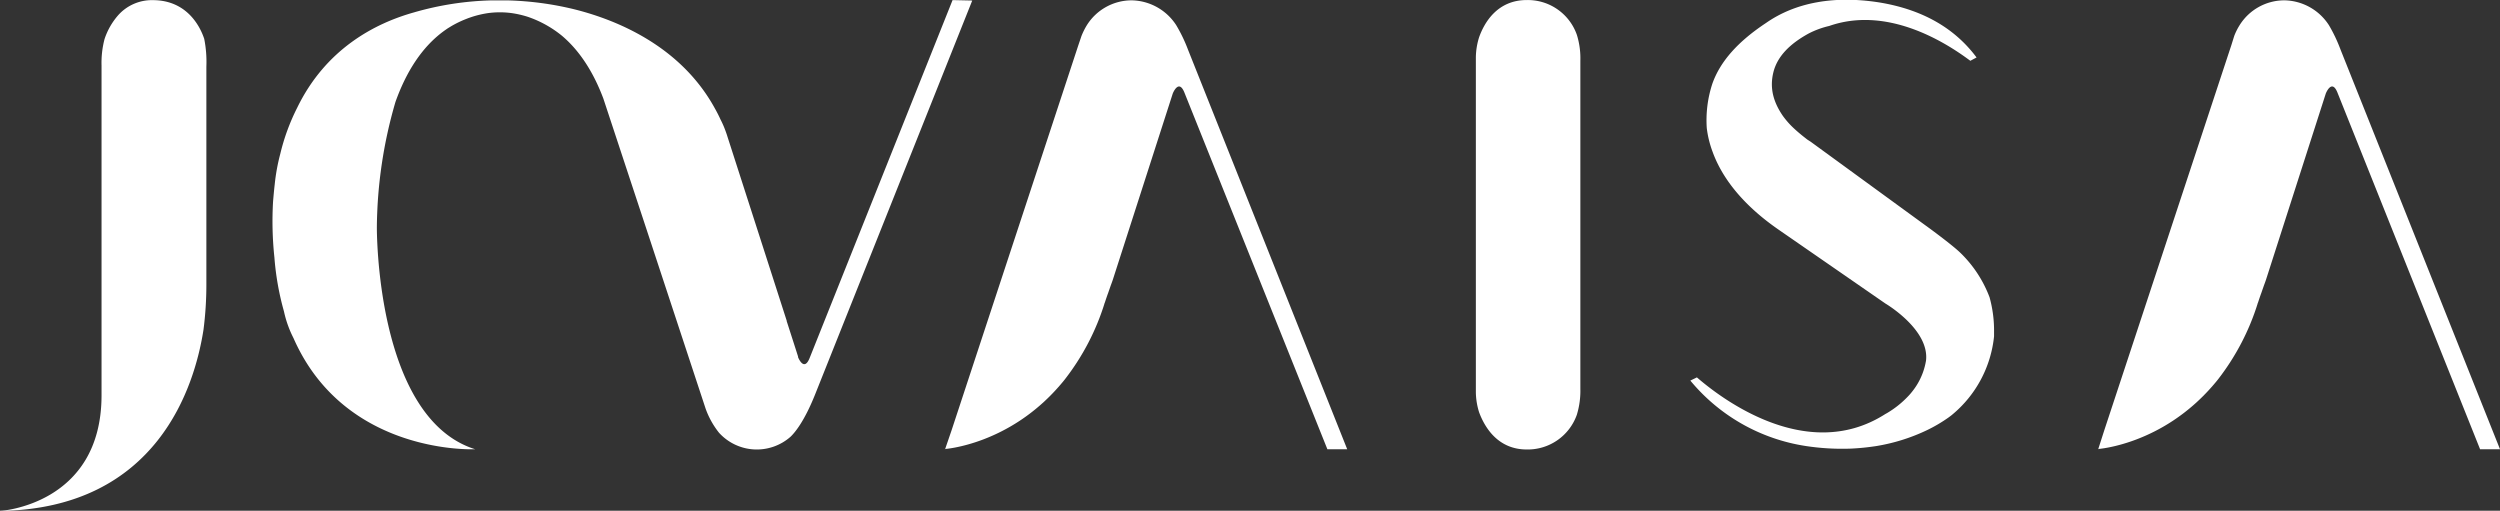
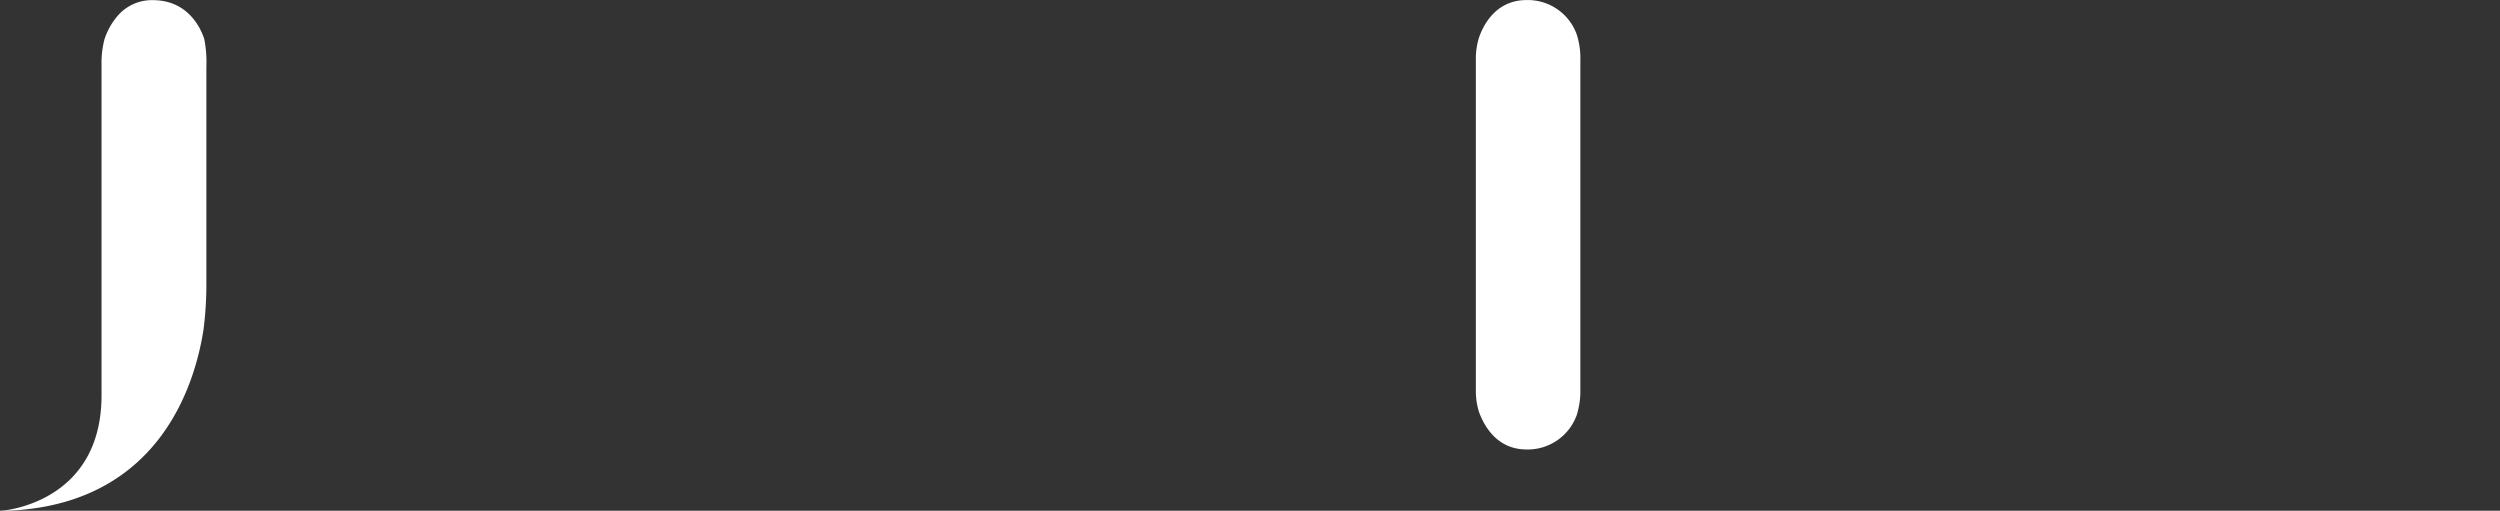
<svg xmlns="http://www.w3.org/2000/svg" id="Layer_1" data-name="Layer 1" viewBox="0 0 524.66 107.19">
  <rect x="0" y="0" width="524.66" height="107.19" fill="#333333" stroke="none" />
  <defs>
    <style>.cls-1{fill:#fff;}</style>
  </defs>
  <title>logo-light</title>
  <g id="Layer_2" data-name="Layer 2">
    <path class="cls-1" d="M50,87.6V41.78a25,25,0,0,0-.45-5.86c-1-3-3.9-8.12-10.8-8.12A9.47,9.47,0,0,0,31.46,31a14.45,14.45,0,0,0-2.84,5A19.8,19.8,0,0,0,28,41.55v69.16C28,133.77,6.69,135,6.69,135c33.11-.5,40.88-26.27,42.71-38.06A74.54,74.54,0,0,0,50,87.6Z" transform="translate(-6.69 -27.77)" />
  </g>
  <g id="Layer_7" data-name="Layer 7">
-     <path class="cls-1" d="M204.19,124.64Z" transform="translate(-6.69 -27.77)" />
-     <path class="cls-1" d="M206.6,27.79l-30,75.12c-1.2,3-2.43-.19-2.43-.19l0-.14c-.37-1.17-1.24-3.87-2.38-7.41v-.09c-4.31-13.41-12.43-38.62-12.43-38.62s-.14-.49-.45-1.32a19.66,19.66,0,0,0-1-2.27h0c-.31-.69-.65-1.36-1-2l-.13-.23c-7.18-13.23-20.7-18.71-29.61-20.93h0a66.12,66.12,0,0,0-14-1.86H109.9a63.84,63.84,0,0,0-16.36,2.53c-8.25,2.32-18.5,7.69-24.48,20a44.09,44.09,0,0,0-3.55,9.68h0a41.3,41.3,0,0,0-1.17,6.43C64.19,67.76,64.09,69,64,70a71.66,71.66,0,0,0,.28,11.81,57.81,57.81,0,0,0,2,11.3h0a22.9,22.9,0,0,0,2,5.61c10.85,24.68,38.13,23.33,38.13,23.33-21-6.59-20.63-46.71-20.63-46.71a96.28,96.28,0,0,1,3.9-26.17c2.14-6,5.44-11.6,10.52-15.14l.3-.21c.28-.19.58-.36.87-.54a21.91,21.91,0,0,1,3-1.47l.61-.24.73-.25a20.91,20.91,0,0,1,3.48-.81,18.44,18.44,0,0,1,4.81,0,20.9,20.9,0,0,1,3.4.77,23.09,23.09,0,0,1,7.23,4c4,3.38,6.78,8.11,8.68,13.17l8.89,26.93h0l12.56,38.11a17.52,17.52,0,0,0,2.82,5.09,10.7,10.7,0,0,0,15,.86c.91-.86,2.9-3.22,5.15-8.84l33-82.72Z" transform="translate(-6.69 -27.77)" />
-     <path class="cls-1" d="M289.42,122.05,256,38.17h0a32,32,0,0,0-2.46-5.11,11.37,11.37,0,0,0-9.38-5.22,11.11,11.11,0,0,0-9.38,5.22,14.55,14.55,0,0,0-1.13,2.27L233,37.25l-26.6,80.8L205,122.13V122s13.34-.89,24.06-13.29h0c.44-.51.87-1,1.3-1.58h0a50.25,50.25,0,0,0,8.11-15.62c0-.1.07-.18.1-.28h0c.23-.71.46-1.38.69-2,.14-.42.29-.83.43-1.24s.37-1,.55-1.54L252.81,47.4s1.25-3.2,2.45-.19h0l30,74.84Z" transform="translate(-6.69 -27.77)" />
-     <path class="cls-1" d="M531.35,122.05,497.88,38.17h0a32.3,32.3,0,0,0-2.43-5.11,11.34,11.34,0,0,0-9.37-5.22,11.08,11.08,0,0,0-9.38,5.22,13,13,0,0,0-1.13,2.27l-.6,1.92-26.66,80.8L447,122.13V122s13.35-.89,24.07-13.29h0c.44-.51.87-1,1.3-1.58h0a50.46,50.46,0,0,0,8.11-15.62c0-.1.07-.18.1-.28h0c.23-.71.46-1.38.69-2,.14-.42.29-.83.43-1.24s.37-1,.55-1.54L494.79,47.4s1.25-3.2,2.45-.19h0l29.93,74.84Z" transform="translate(-6.69 -27.77)" />
    <path class="cls-1" d="M337.61,35.06a10.91,10.91,0,0,0-10.51-7.28c-6.2,0-8.92,4.77-10,7.81a14.74,14.74,0,0,0-.68,4.12v70.46a14.74,14.74,0,0,0,.68,4.12c1.11,3,3.83,7.81,10,7.81a10.93,10.93,0,0,0,10.51-7.28,17.17,17.17,0,0,0,.74-5.47V40.53A16.55,16.55,0,0,0,337.61,35.06Z" transform="translate(-6.69 -27.77)" />
-     <path class="cls-1" d="M424.23,90.17A25.43,25.43,0,0,0,418,80.73c-1.63-1.55-5.81-4.63-6.52-5.15l-.1-.07-24.7-18-.7-.45-.88-.69h0c-.86-.69-1.62-1.35-2.29-2a17.91,17.91,0,0,1-1.89-2.18c-2.05-2.93-2.88-5.89-2.07-9.22s3.43-6,7.47-8.2a18.51,18.51,0,0,1,4.25-1.55c11.86-4.14,23.75,2.91,29.62,7.31l1.31-.7q-7-9.39-20.55-11.57c-9.34-1.44-17.43,0-23.65,4.34-5.78,3.83-9.6,8-11.27,12.8a24.57,24.57,0,0,0-1.15,9.25,21.51,21.51,0,0,0,1.23,5C367.81,64.34,371.65,70.24,380,76h0l22.37,15.47s9.29,5.45,8.52,12c-.08.42-.16.84-.28,1.28a14,14,0,0,1-2.68,5.27,11.87,11.87,0,0,1-.88,1,20.17,20.17,0,0,1-4.22,3.37c-.17.11-.36.2-.54.31-16.77,10.67-35.18-4-39.48-7.73l-1.38.67a39.1,39.1,0,0,0,24.28,13.74,50.67,50.67,0,0,0,9.37.54,49.91,49.91,0,0,0,5.32-.53A39.27,39.27,0,0,0,411.19,118a31.19,31.19,0,0,0,4.49-2.66c.21-.16.44-.32.64-.49h0a24.57,24.57,0,0,0,8.85-16.51v-.91A26.08,26.08,0,0,0,424.23,90.17Z" transform="translate(-6.69 -27.77)" />
  </g>
</svg>